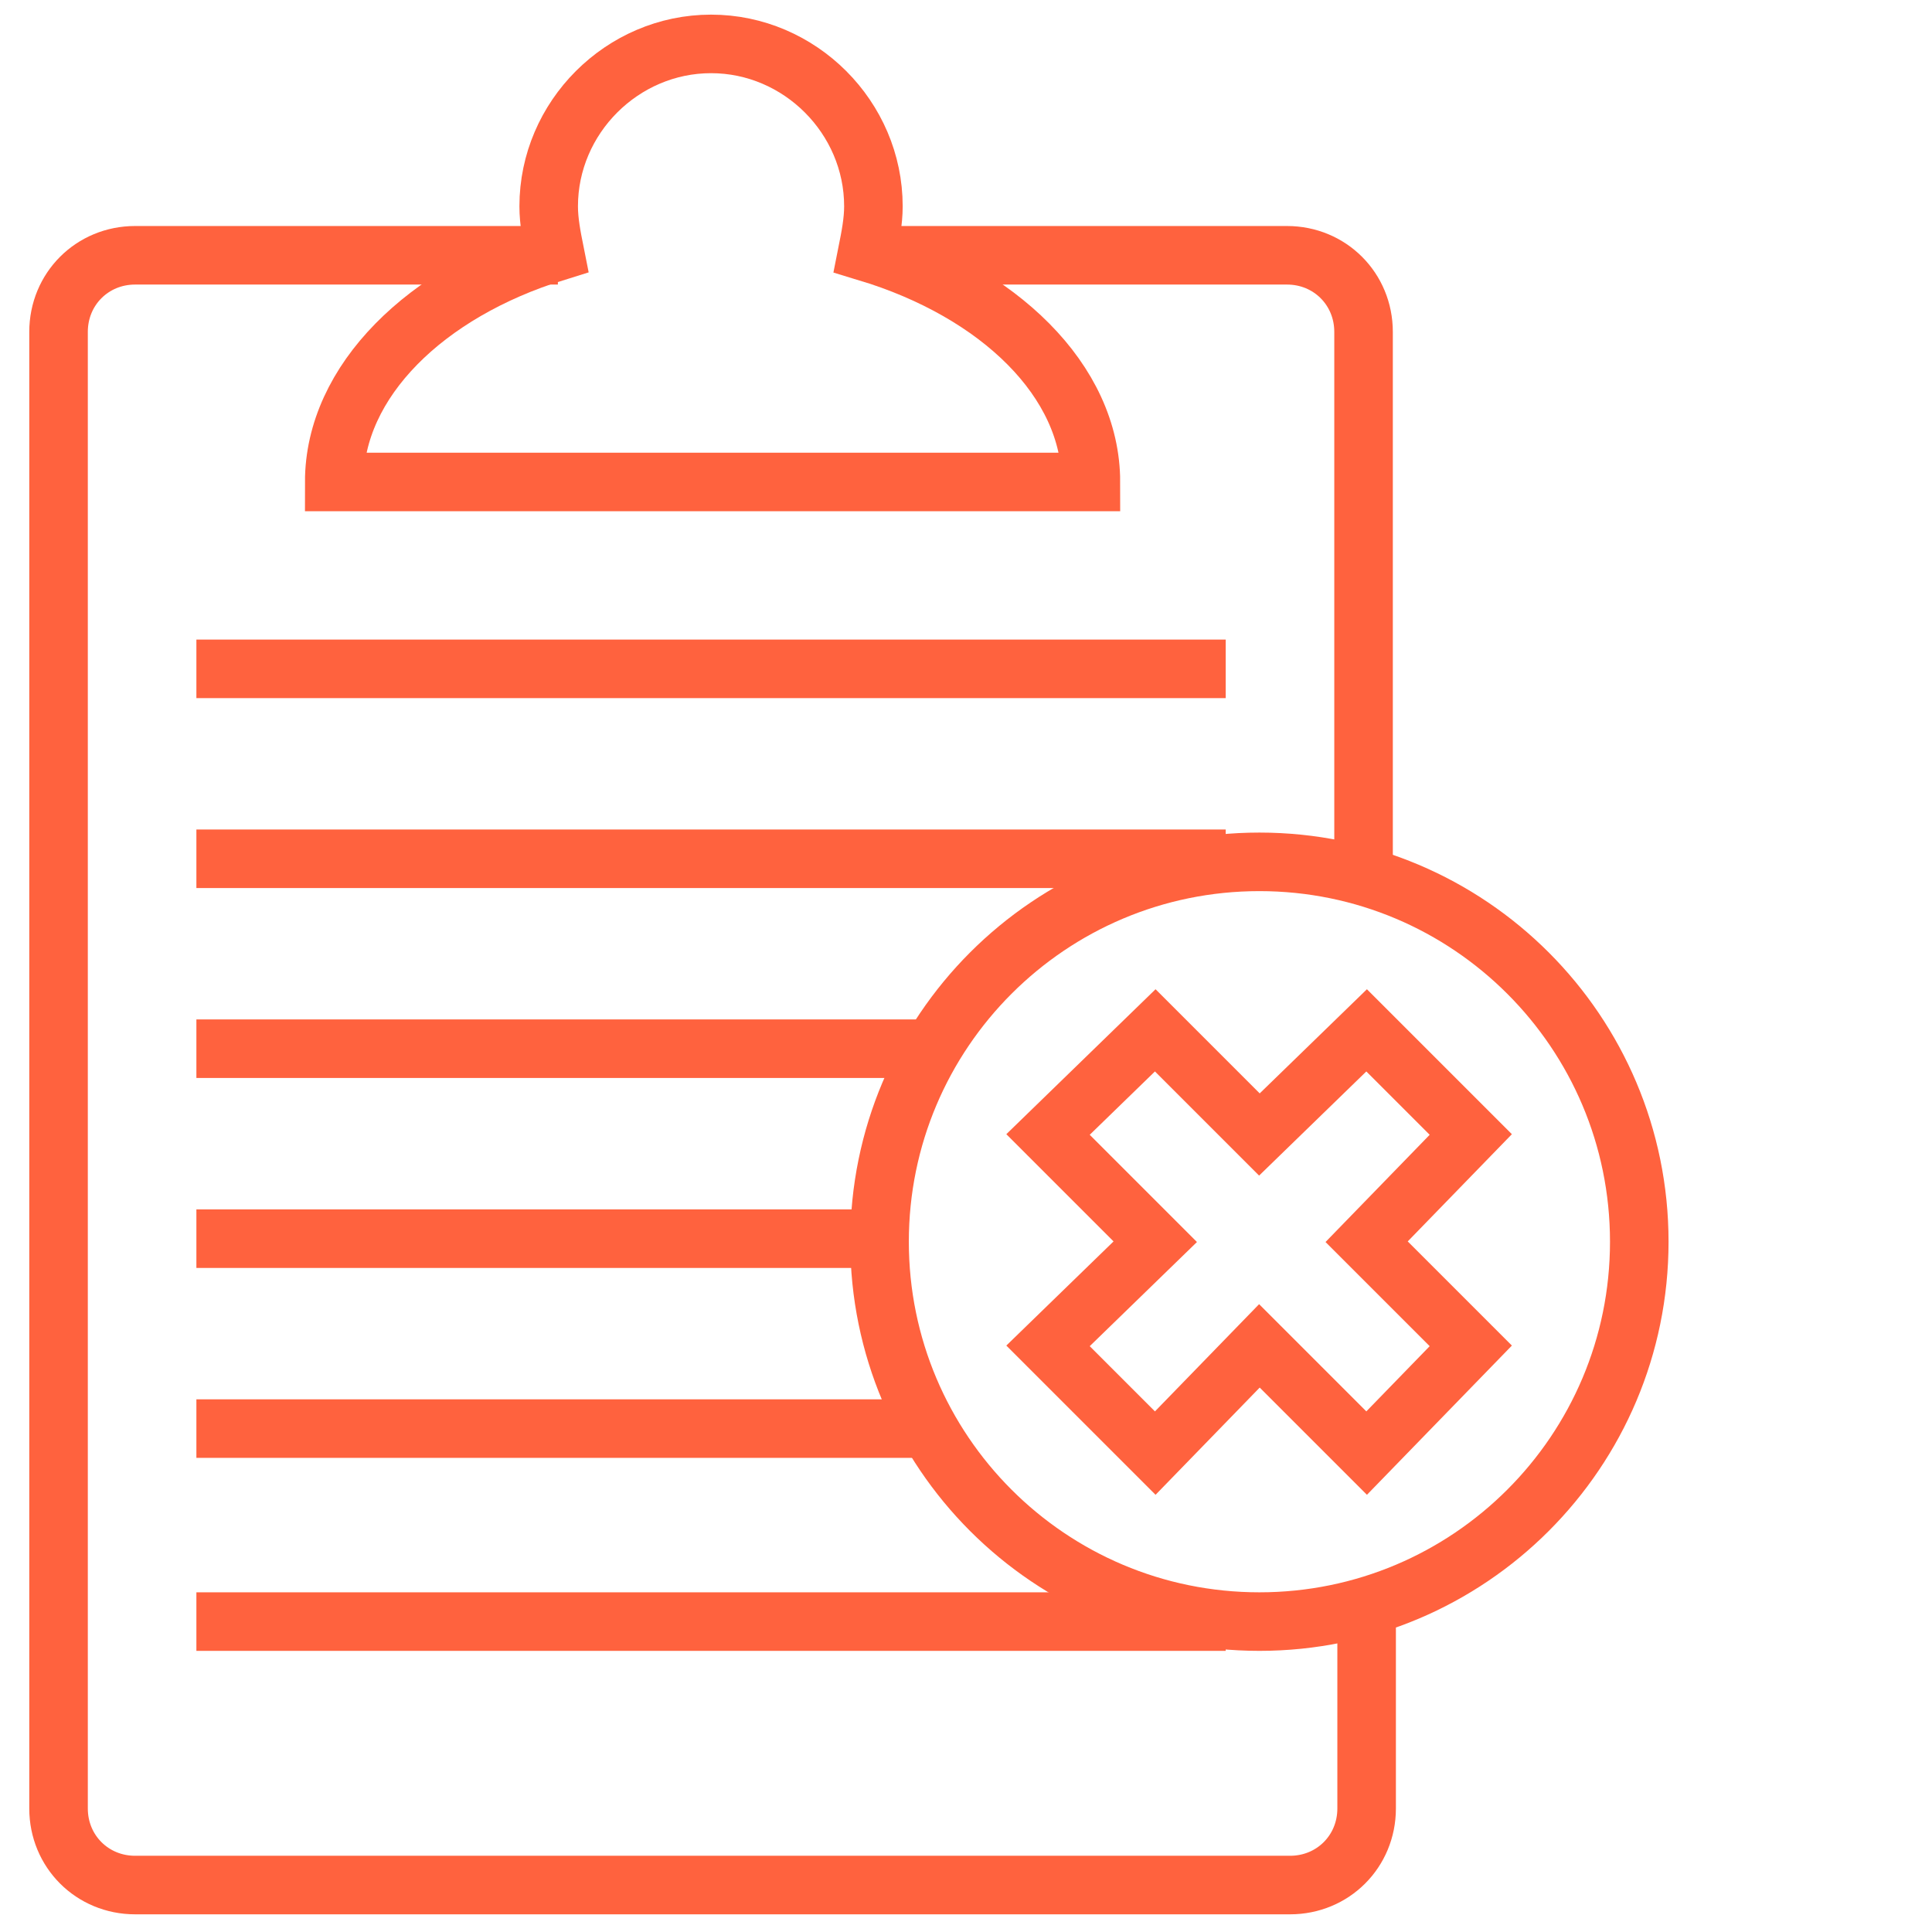
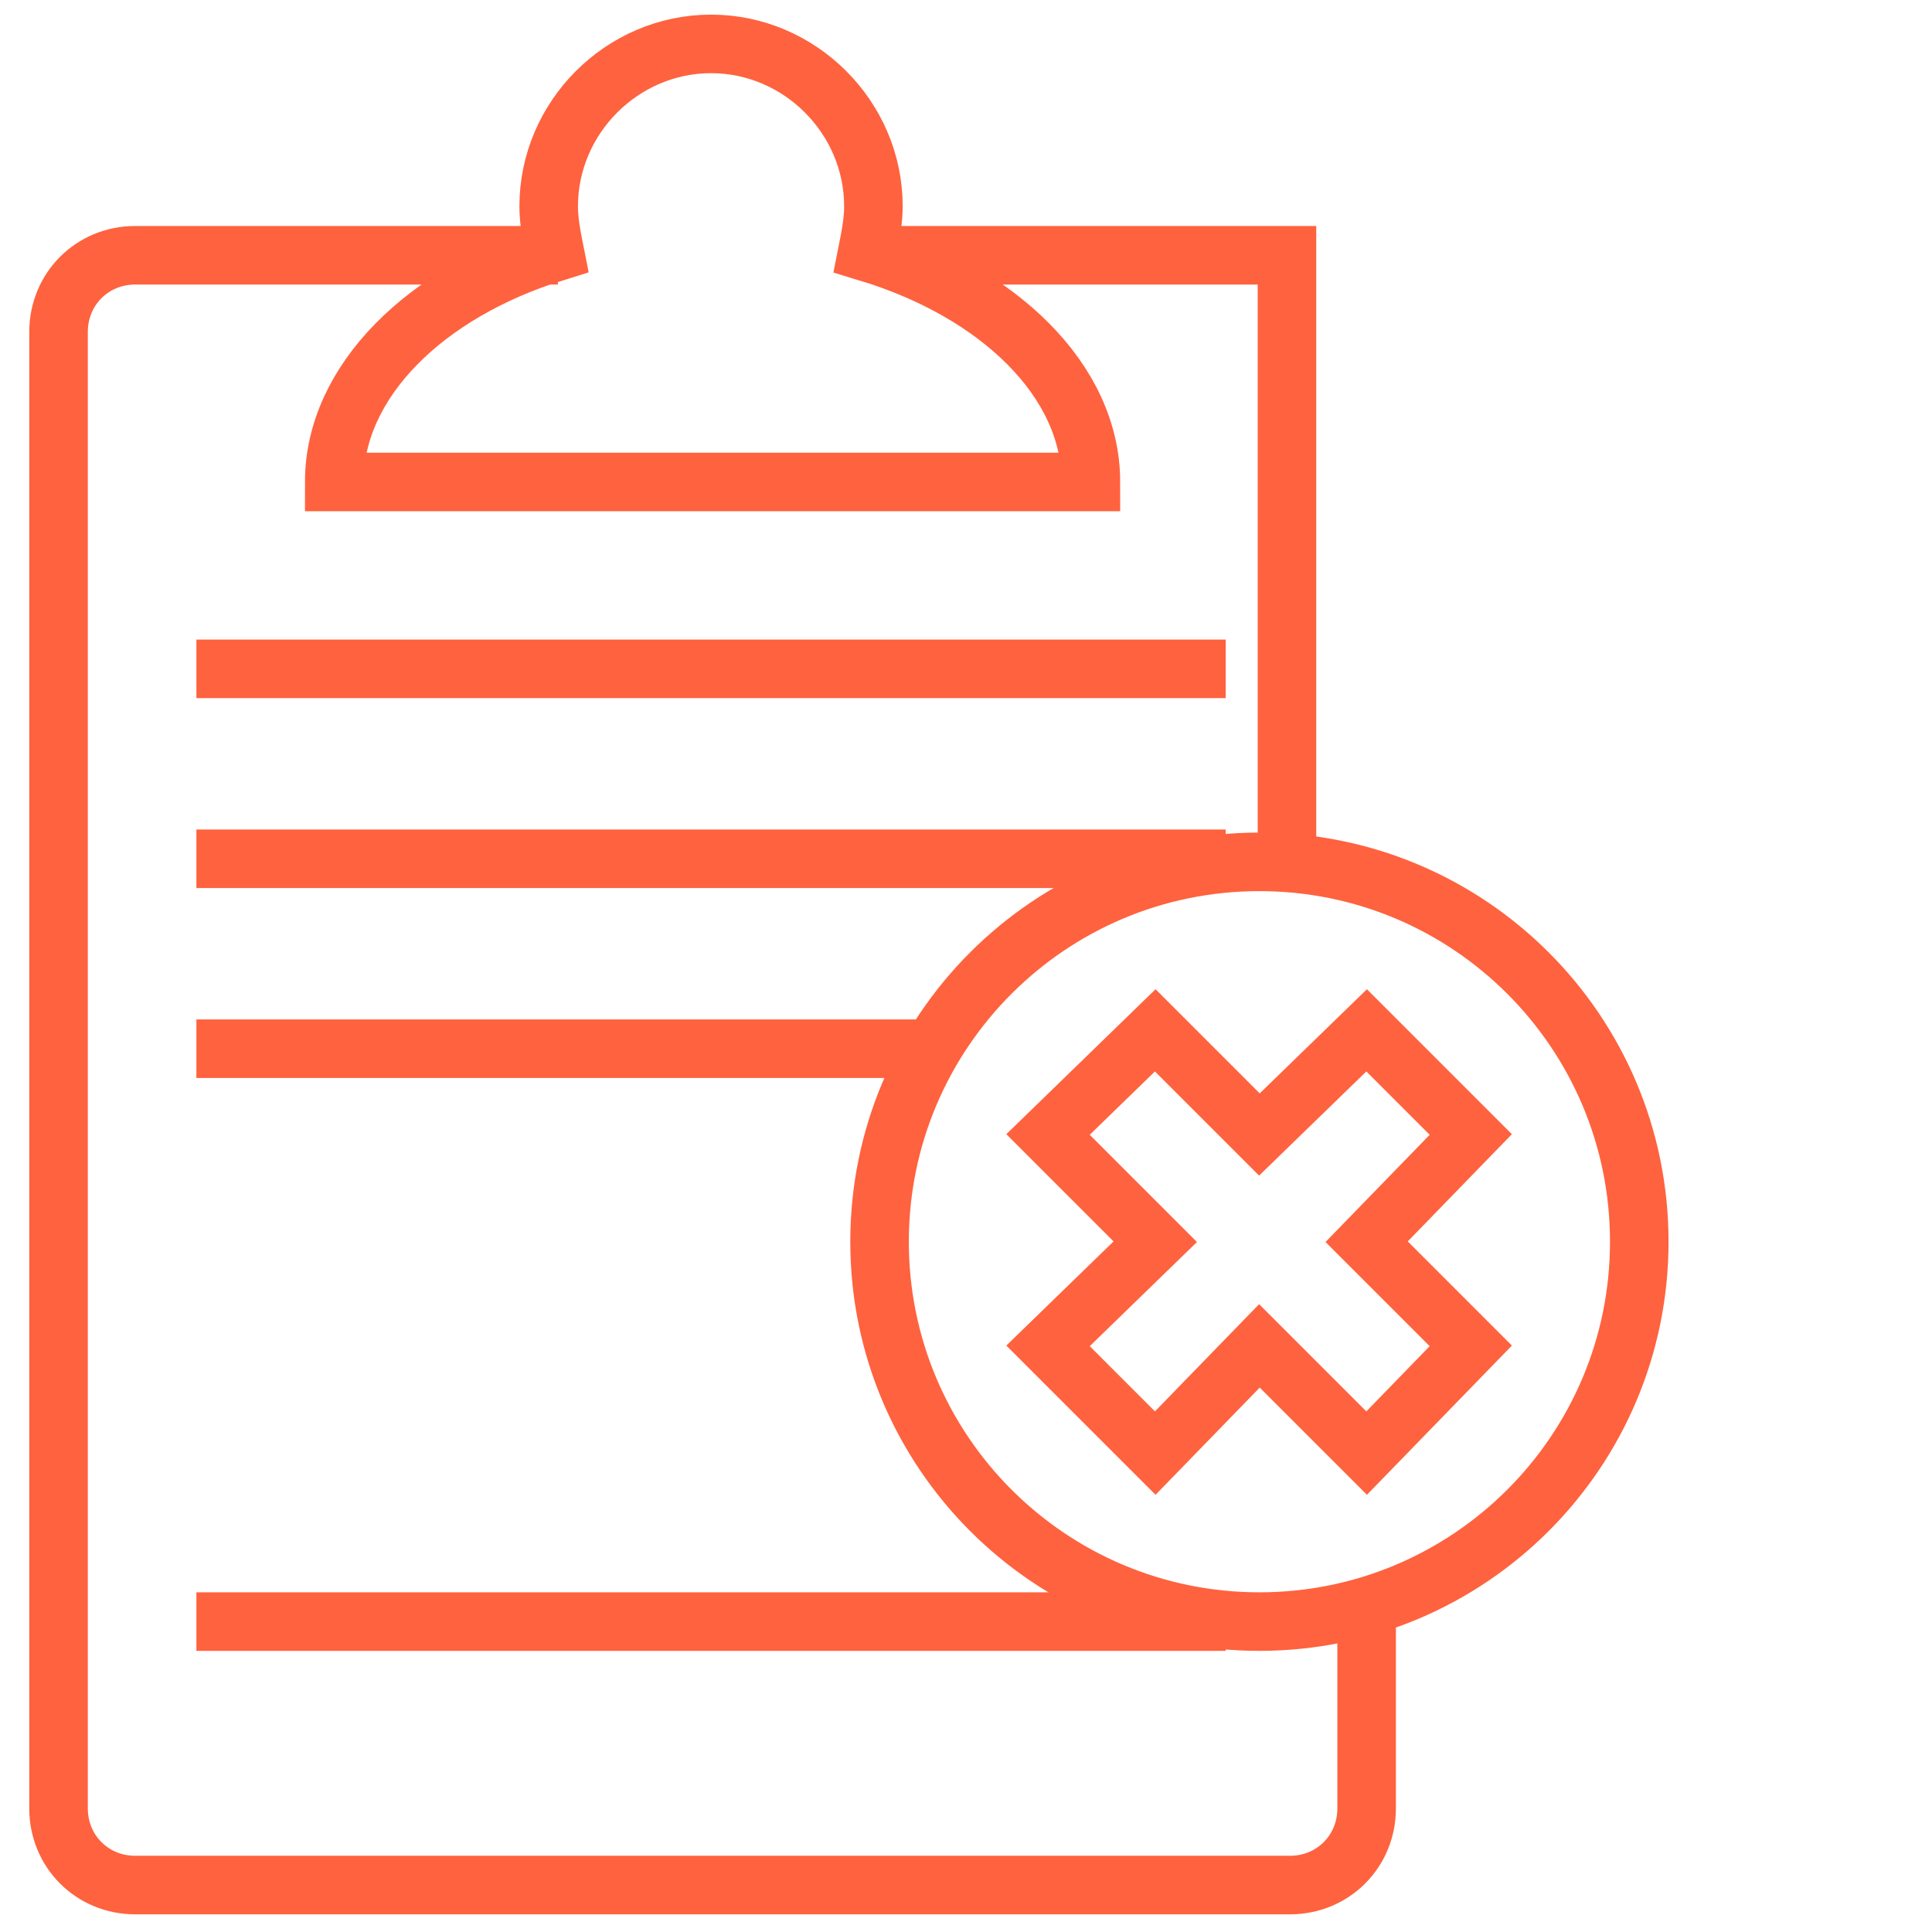
<svg xmlns="http://www.w3.org/2000/svg" width="66" height="66" viewBox="0 0 66 66" fill="none">
  <path d="M29.628 8.616C29.732 8.093 29.837 7.57 29.837 7.047C29.837 4.012 27.325 1.5 24.291 1.5C21.256 1.5 18.744 4.012 18.744 7.047C18.744 7.57 18.849 8.093 18.953 8.616C14.558 9.977 11.418 13.012 11.418 16.465H37.267C37.267 13.012 34.128 9.977 29.628 8.616Z" stroke="#FF623E" stroke-width="2" stroke-miterlimit="10" />
  <path d="M43.023 55.396C50.19 55.396 56 49.586 56 42.419C56 35.252 50.19 29.442 43.023 29.442C35.856 29.442 30.047 35.252 30.047 42.419C30.047 49.586 35.856 55.396 43.023 55.396Z" stroke="#FF623E" stroke-width="2" stroke-miterlimit="10" />
  <path d="M50.244 38.756L46.686 35.198L43.023 38.756L39.465 35.198L35.802 38.756L39.465 42.419L35.802 45.977L39.465 49.64L43.023 45.977L46.686 49.64L50.244 45.977L46.686 42.419L50.244 38.756Z" stroke="#FF623E" stroke-width="2" stroke-miterlimit="10" />
  <path d="M46.686 54.559V61.78C46.686 63.245 45.535 64.396 44.07 64.396H4.616C3.151 64.396 2 63.245 2 61.78V11.338C2 9.872 3.151 8.721 4.616 8.721H19.058" stroke="#FF623E" stroke-width="2" stroke-miterlimit="10" />
-   <path d="M29.942 8.721H43.965C45.43 8.721 46.581 9.872 46.581 11.338V29.756" stroke="#FF623E" stroke-width="2" stroke-miterlimit="10" />
+   <path d="M29.942 8.721H43.965V29.756" stroke="#FF623E" stroke-width="2" stroke-miterlimit="10" />
  <path d="M6.709 22.849H41.872" stroke="#FF623E" stroke-width="2" stroke-miterlimit="10" />
  <path d="M6.709 29.337H41.872" stroke="#FF623E" stroke-width="2" stroke-miterlimit="10" />
  <path d="M6.709 35.825H31.93" stroke="#FF623E" stroke-width="2" stroke-miterlimit="10" />
-   <path d="M6.709 42.315H30.151" stroke="#FF623E" stroke-width="2" stroke-miterlimit="10" />
-   <path d="M6.709 48.803H32.139" stroke="#FF623E" stroke-width="2" stroke-miterlimit="10" />
  <path d="M6.709 55.396H41.872" stroke="#FF623E" stroke-width="2" stroke-miterlimit="10" />
</svg>